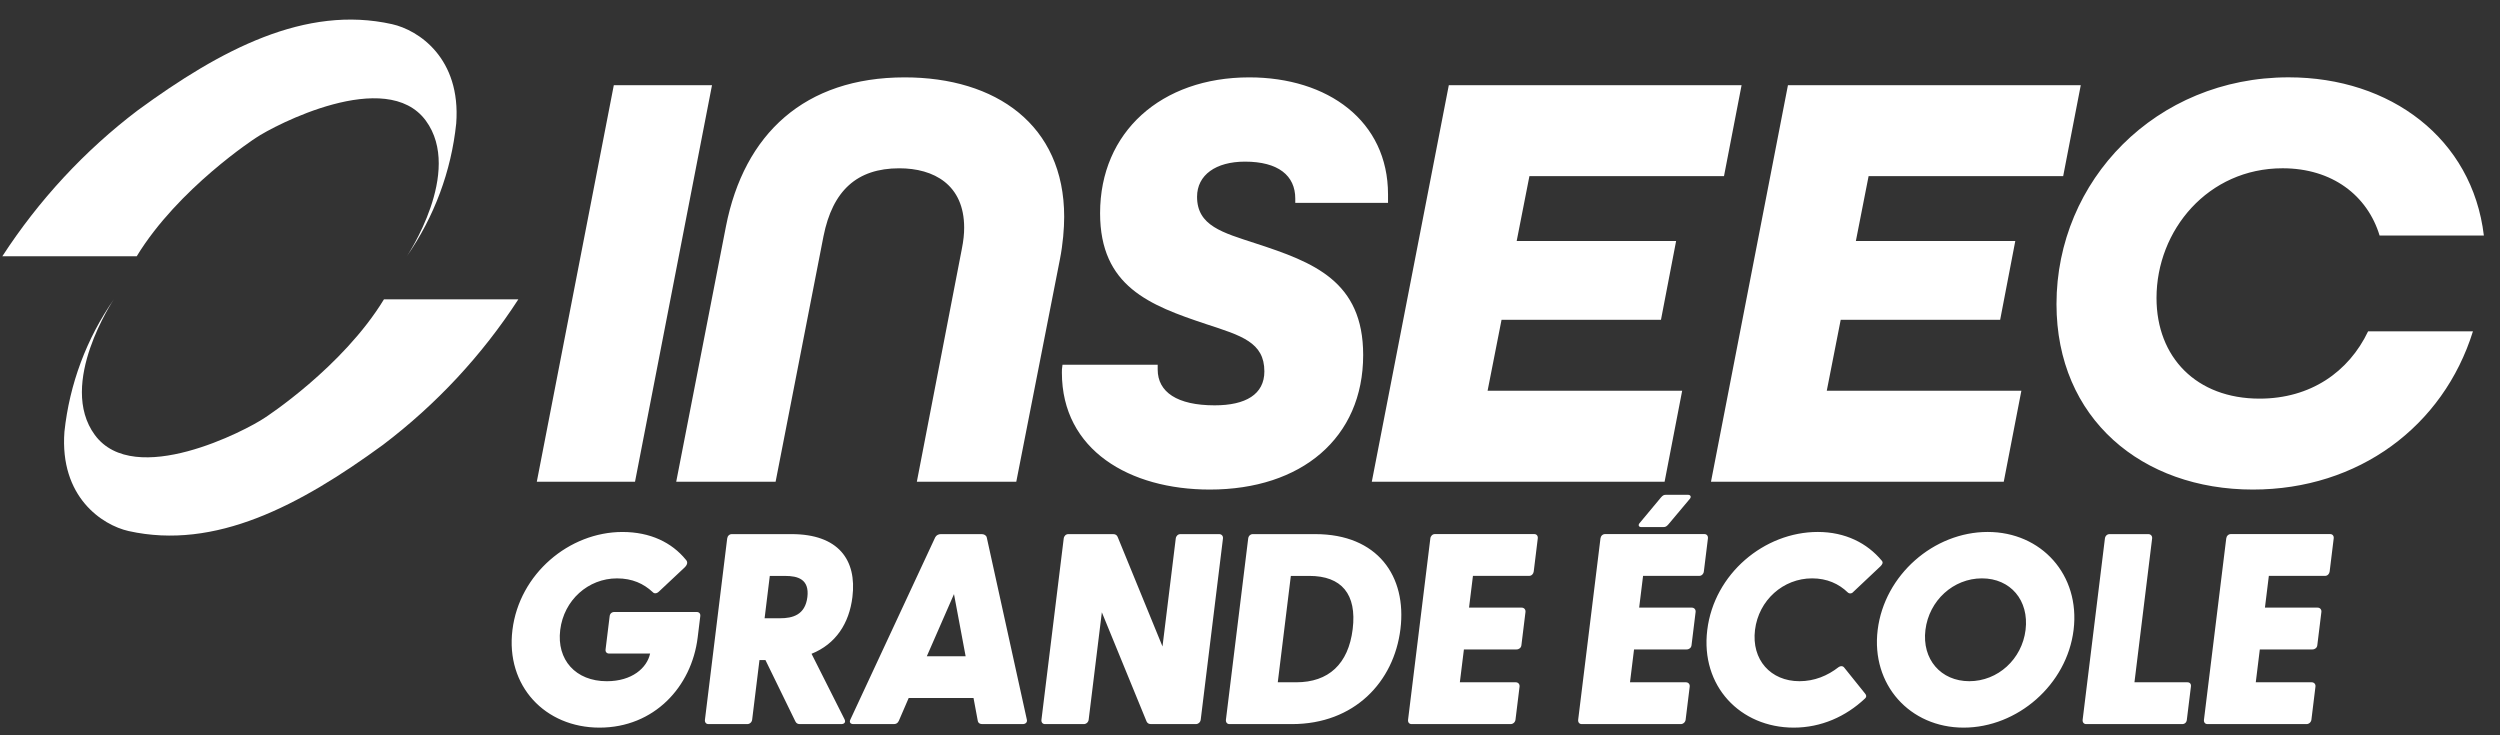
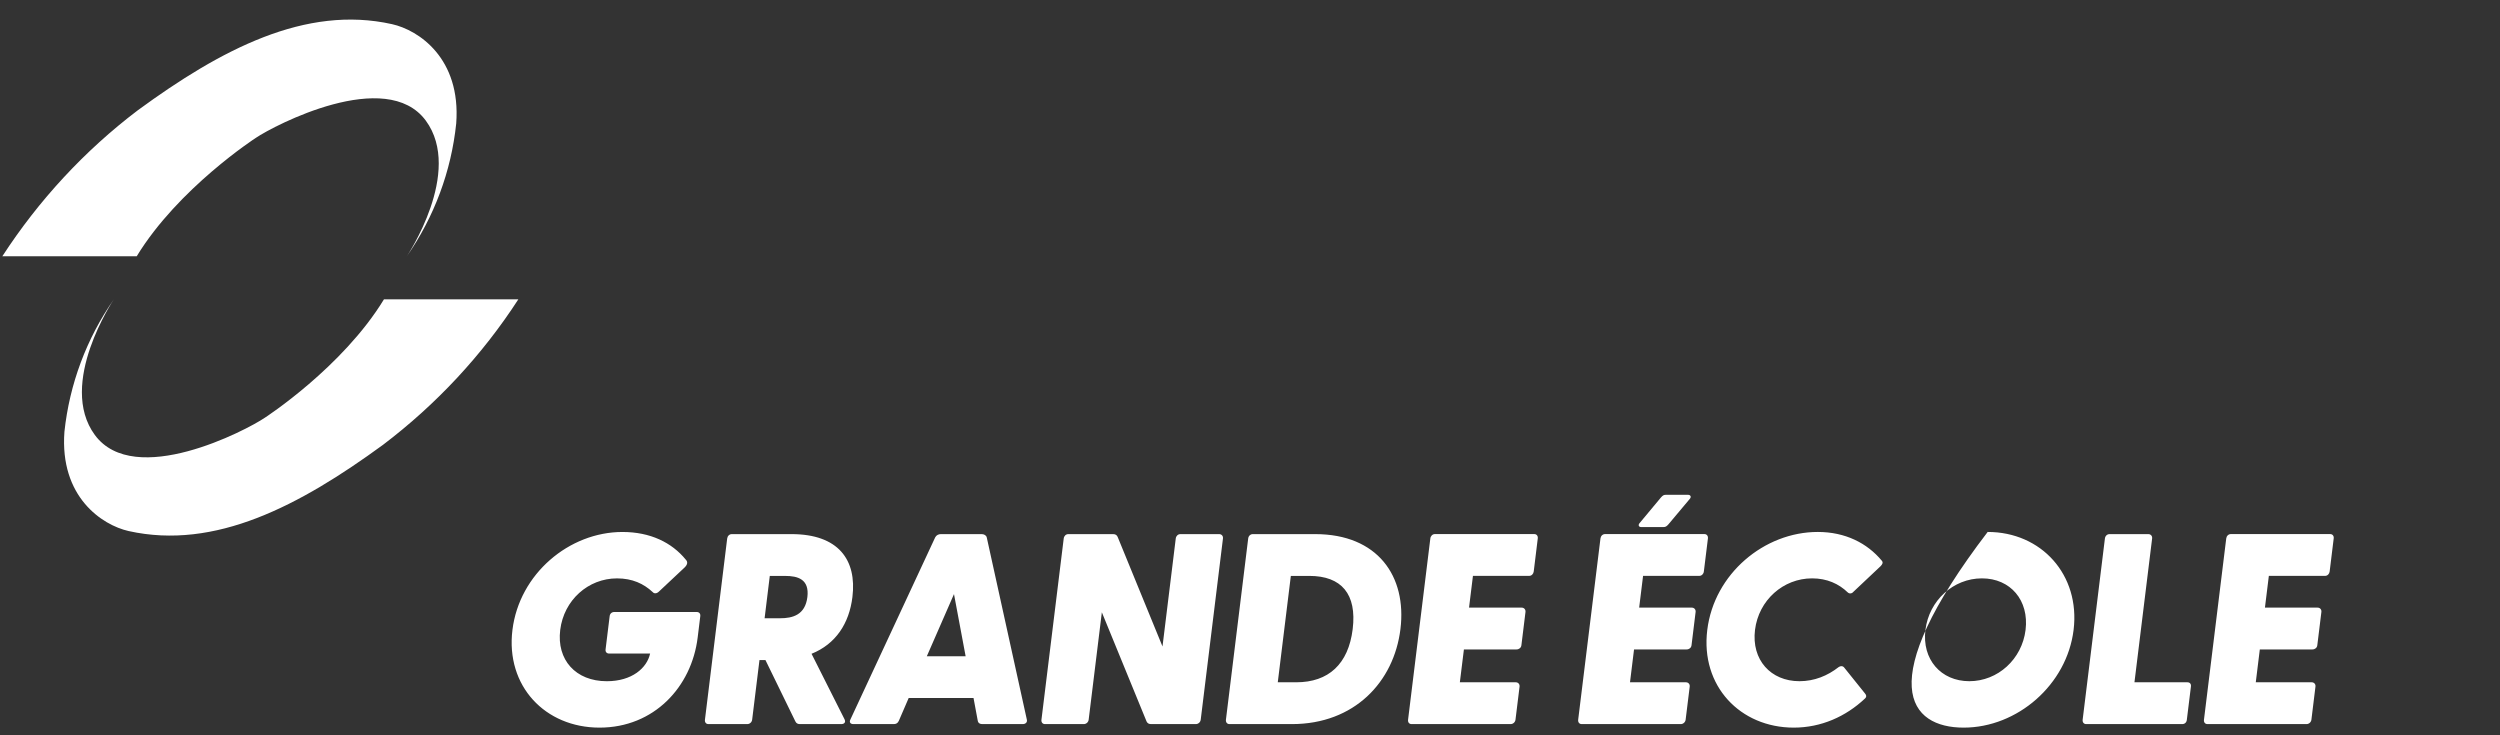
<svg xmlns="http://www.w3.org/2000/svg" width="119" height="35" viewBox="0 0 119 35" fill="none">
  <rect x="0" y="0" width="119" height="35" fill="#333333" stroke="none" />
  <g clip-path="url(#clip0_5240_26799)">
    <path d="M24.673 14.249C22.946 16.913 20.765 19.253 18.228 21.176C14.265 24.071 10.242 26.195 6.122 25.278C4.862 24.993 2.834 23.656 3.067 20.548C3.308 18.284 4.118 16.117 5.421 14.245C5.421 14.245 2.717 18.265 4.516 20.707C6.403 23.26 11.719 20.489 12.609 19.882C12.609 19.882 16.301 17.493 18.276 14.249H24.673Z" fill="white" />
    <path d="M0.111 12.198C1.841 9.535 4.023 7.171 6.561 5.248C10.519 2.352 14.542 0.229 18.661 1.15C19.921 1.43 21.949 2.768 21.716 5.876C21.48 8.148 20.671 10.324 19.362 12.203C19.362 12.203 22.066 8.187 20.267 5.74C18.384 3.187 13.064 5.963 12.174 6.565C12.174 6.565 8.487 8.954 6.508 12.198H0.111Z" fill="white" />
-     <path d="M25.552 22.929H30.227L33.891 4.057H29.217L25.552 22.929ZM43.642 22.929H48.375L50.453 12.338C50.596 11.618 50.655 10.867 50.655 10.319C50.655 5.934 47.395 3.683 43.066 3.683C38.304 3.683 35.419 6.367 34.554 10.781L32.188 22.929H36.919L39.199 11.242C39.632 9.079 40.786 8.011 42.806 8.011C44.451 8.011 45.894 8.79 45.894 10.838C45.894 11.127 45.865 11.444 45.778 11.877L43.642 22.929ZM57.586 23.303C61.944 23.303 64.887 20.851 64.887 16.898C64.887 13.378 62.52 12.483 59.779 11.589C58.193 11.07 56.98 10.752 56.98 9.367C56.98 8.328 57.876 7.694 59.26 7.694C60.847 7.694 61.655 8.357 61.655 9.454V9.656H66.07V9.252C66.07 5.76 63.213 3.683 59.463 3.683C55.278 3.683 52.364 6.28 52.364 10.148C52.364 13.639 54.73 14.533 57.414 15.428C59.087 15.976 60.184 16.293 60.184 17.678C60.184 18.774 59.29 19.294 57.818 19.294C56.029 19.294 55.106 18.659 55.106 17.591V17.36H50.575C50.546 17.533 50.546 17.62 50.546 17.735C50.545 21.429 53.777 23.303 57.586 23.303ZM65.298 22.929H79.235L80.071 18.6H70.809L71.473 15.224H79.062L79.783 11.472H72.194L72.8 8.385H82.062L82.899 4.057H68.963L65.298 22.929ZM81.443 22.929H95.379L96.217 18.6H86.954L87.617 15.224H95.207L95.928 11.472H88.339L88.945 8.385H98.207L99.044 4.057H85.106L81.443 22.929ZM107.238 23.303C112.259 23.303 116.298 20.303 117.712 15.772H112.721C111.798 17.706 109.98 18.975 107.556 18.975C104.555 18.975 102.65 17.013 102.65 14.185C102.65 10.954 105.103 8.01 108.652 8.01C111.018 8.01 112.691 9.308 113.269 11.213H118.232C117.683 6.596 113.787 3.681 108.94 3.681C102.621 3.681 97.889 8.587 97.889 14.473C97.889 19.929 101.958 23.303 107.238 23.303Z" fill="white" />
-     <path d="M105.076 34.467H109.79C109.907 34.467 110.008 34.376 110.023 34.259L110.216 32.683C110.231 32.567 110.152 32.477 110.036 32.477H107.375L107.567 30.913H110.073C110.189 30.913 110.289 30.836 110.303 30.719L110.498 29.13C110.513 29.014 110.433 28.923 110.317 28.923H107.811L107.997 27.412H110.671C110.788 27.412 110.876 27.321 110.891 27.206L111.084 25.629C111.099 25.513 111.032 25.422 110.916 25.422H106.189C106.072 25.422 105.984 25.513 105.969 25.629L104.909 34.258C104.893 34.377 104.96 34.467 105.076 34.467ZM99.302 34.467H103.875C103.991 34.467 104.078 34.389 104.092 34.272L104.289 32.671C104.303 32.554 104.235 32.477 104.119 32.477H101.6L102.441 25.631C102.456 25.514 102.376 25.424 102.261 25.424H100.413C100.297 25.424 100.208 25.514 100.194 25.631L99.134 34.259C99.12 34.377 99.187 34.467 99.302 34.467ZM91.65 29.985C91.824 28.577 92.985 27.53 94.341 27.53C95.698 27.53 96.59 28.576 96.417 29.985C96.245 31.38 95.096 32.425 93.74 32.425C92.384 32.425 91.479 31.38 91.65 29.985ZM93.469 34.635C96.027 34.635 98.383 32.594 98.703 29.985C99.025 27.363 97.17 25.321 94.613 25.321C92.054 25.321 89.699 27.362 89.377 29.985C89.057 32.594 90.912 34.635 93.469 34.635ZM85.383 34.635C86.688 34.635 87.864 34.105 88.769 33.253C88.871 33.162 88.83 33.072 88.773 33.008L87.787 31.78C87.721 31.69 87.605 31.69 87.519 31.754C86.991 32.167 86.364 32.425 85.654 32.425C84.285 32.425 83.364 31.405 83.538 29.985C83.712 28.564 84.886 27.53 86.255 27.53C86.965 27.53 87.528 27.788 87.955 28.201C88.025 28.266 88.142 28.266 88.217 28.175L89.517 26.949C89.591 26.871 89.654 26.781 89.575 26.691C88.877 25.85 87.832 25.321 86.527 25.321C83.981 25.321 81.594 27.31 81.266 29.985C80.936 32.659 82.839 34.635 85.383 34.635ZM78.048 24.896C77.961 24.992 78.003 25.089 78.121 25.089H79.174C79.282 25.089 79.329 25.057 79.416 24.96L80.434 23.747C80.521 23.65 80.469 23.553 80.351 23.553H79.288C79.192 23.553 79.144 23.586 79.058 23.683L78.048 24.896ZM75.29 34.467H80.005C80.12 34.467 80.222 34.376 80.236 34.259L80.43 32.683C80.445 32.567 80.366 32.477 80.249 32.477H77.588L77.78 30.913H80.286C80.402 30.913 80.501 30.836 80.516 30.719L80.711 29.13C80.725 29.014 80.646 28.923 80.529 28.923H78.024L78.21 27.412H80.884C81 27.412 81.089 27.321 81.103 27.206L81.297 25.629C81.311 25.513 81.245 25.422 81.129 25.422H76.401C76.285 25.422 76.196 25.513 76.182 25.629L75.121 34.26C75.107 34.377 75.173 34.467 75.29 34.467ZM67.191 34.467H71.905C72.022 34.467 72.123 34.376 72.137 34.259L72.331 32.683C72.345 32.567 72.266 32.477 72.15 32.477H69.489L69.682 30.913H72.188C72.303 30.913 72.403 30.836 72.418 30.719L72.613 29.13C72.626 29.014 72.548 28.923 72.431 28.923H69.926L70.112 27.412H72.786C72.902 27.412 72.99 27.321 73.005 27.206L73.198 25.629C73.213 25.513 73.147 25.422 73.03 25.422H68.303C68.186 25.422 68.098 25.513 68.084 25.629L67.024 34.258C67.008 34.377 67.075 34.467 67.191 34.467ZM60.822 32.477L61.444 27.413H62.322C63.858 27.413 64.592 28.279 64.388 29.945C64.183 31.611 63.238 32.477 61.7 32.477H60.822V32.477ZM58.523 34.467H61.495C64.465 34.467 66.351 32.464 66.661 29.945C66.971 27.427 65.576 25.424 62.605 25.424H59.633C59.517 25.424 59.428 25.514 59.414 25.631L58.354 34.259C58.341 34.377 58.407 34.467 58.523 34.467ZM54.791 34.467H56.922C57.038 34.467 57.139 34.376 57.154 34.259L58.213 25.631C58.228 25.514 58.149 25.424 58.033 25.424H56.185C56.07 25.424 55.98 25.514 55.966 25.631L55.335 30.772L53.199 25.554C53.159 25.463 53.086 25.424 52.983 25.424H50.852C50.735 25.424 50.647 25.515 50.633 25.632L49.573 34.26C49.558 34.377 49.625 34.467 49.74 34.467H51.588C51.704 34.467 51.806 34.377 51.82 34.26L52.448 29.145L54.575 34.338C54.615 34.428 54.687 34.467 54.791 34.467ZM44.117 31.237L45.41 28.279L45.964 31.237H44.117ZM40.621 34.467H42.545C42.649 34.467 42.731 34.428 42.784 34.312L43.253 33.226H46.34L46.542 34.312C46.567 34.428 46.653 34.467 46.756 34.467H48.681C48.823 34.467 48.912 34.376 48.876 34.246L46.969 25.579C46.943 25.476 46.833 25.424 46.73 25.424H44.779C44.676 25.424 44.566 25.476 44.515 25.579L40.48 34.246C40.412 34.377 40.478 34.467 40.621 34.467ZM36.395 29.429L36.642 27.414H37.379C37.973 27.414 38.535 27.569 38.431 28.422C38.326 29.275 37.726 29.429 37.132 29.429H36.395ZM38.076 34.467H40.039C40.195 34.467 40.27 34.376 40.198 34.234L38.629 31.12C39.784 30.656 40.422 29.674 40.575 28.421C40.794 26.639 39.897 25.424 37.675 25.424H34.834C34.717 25.424 34.629 25.515 34.614 25.632L33.555 34.26C33.54 34.377 33.606 34.467 33.722 34.467H35.57C35.686 34.467 35.788 34.377 35.802 34.26L36.151 31.418H36.435L37.859 34.338C37.9 34.428 37.972 34.467 38.076 34.467ZM28.536 34.635C31.132 34.635 32.92 32.697 33.209 30.346L33.334 29.326C33.348 29.21 33.28 29.131 33.164 29.131H29.237C29.121 29.131 29.034 29.21 29.02 29.326L28.825 30.915C28.811 31.031 28.879 31.109 28.995 31.109H30.945C30.797 31.794 30.086 32.426 28.885 32.426C27.399 32.426 26.491 31.406 26.666 29.985C26.84 28.565 28 27.531 29.369 27.531C30.106 27.531 30.642 27.789 31.06 28.176C31.139 28.267 31.256 28.267 31.373 28.151L32.585 27.014C32.731 26.873 32.747 26.743 32.644 26.64C31.981 25.826 30.958 25.322 29.628 25.322C27.096 25.322 24.721 27.311 24.392 29.985C24.063 32.659 25.953 34.635 28.536 34.635Z" fill="white" />
+     <path d="M105.076 34.467H109.79C109.907 34.467 110.008 34.376 110.023 34.259L110.216 32.683C110.231 32.567 110.152 32.477 110.036 32.477H107.375L107.567 30.913H110.073C110.189 30.913 110.289 30.836 110.303 30.719L110.498 29.13C110.513 29.014 110.433 28.923 110.317 28.923H107.811L107.997 27.412H110.671C110.788 27.412 110.876 27.321 110.891 27.206L111.084 25.629C111.099 25.513 111.032 25.422 110.916 25.422H106.189C106.072 25.422 105.984 25.513 105.969 25.629L104.909 34.258C104.893 34.377 104.96 34.467 105.076 34.467ZM99.302 34.467H103.875C103.991 34.467 104.078 34.389 104.092 34.272L104.289 32.671C104.303 32.554 104.235 32.477 104.119 32.477H101.6L102.441 25.631C102.456 25.514 102.376 25.424 102.261 25.424H100.413C100.297 25.424 100.208 25.514 100.194 25.631L99.134 34.259C99.12 34.377 99.187 34.467 99.302 34.467ZM91.65 29.985C91.824 28.577 92.985 27.53 94.341 27.53C95.698 27.53 96.59 28.576 96.417 29.985C96.245 31.38 95.096 32.425 93.74 32.425C92.384 32.425 91.479 31.38 91.65 29.985ZM93.469 34.635C96.027 34.635 98.383 32.594 98.703 29.985C99.025 27.363 97.17 25.321 94.613 25.321C89.057 32.594 90.912 34.635 93.469 34.635ZM85.383 34.635C86.688 34.635 87.864 34.105 88.769 33.253C88.871 33.162 88.83 33.072 88.773 33.008L87.787 31.78C87.721 31.69 87.605 31.69 87.519 31.754C86.991 32.167 86.364 32.425 85.654 32.425C84.285 32.425 83.364 31.405 83.538 29.985C83.712 28.564 84.886 27.53 86.255 27.53C86.965 27.53 87.528 27.788 87.955 28.201C88.025 28.266 88.142 28.266 88.217 28.175L89.517 26.949C89.591 26.871 89.654 26.781 89.575 26.691C88.877 25.85 87.832 25.321 86.527 25.321C83.981 25.321 81.594 27.31 81.266 29.985C80.936 32.659 82.839 34.635 85.383 34.635ZM78.048 24.896C77.961 24.992 78.003 25.089 78.121 25.089H79.174C79.282 25.089 79.329 25.057 79.416 24.96L80.434 23.747C80.521 23.65 80.469 23.553 80.351 23.553H79.288C79.192 23.553 79.144 23.586 79.058 23.683L78.048 24.896ZM75.29 34.467H80.005C80.12 34.467 80.222 34.376 80.236 34.259L80.43 32.683C80.445 32.567 80.366 32.477 80.249 32.477H77.588L77.78 30.913H80.286C80.402 30.913 80.501 30.836 80.516 30.719L80.711 29.13C80.725 29.014 80.646 28.923 80.529 28.923H78.024L78.21 27.412H80.884C81 27.412 81.089 27.321 81.103 27.206L81.297 25.629C81.311 25.513 81.245 25.422 81.129 25.422H76.401C76.285 25.422 76.196 25.513 76.182 25.629L75.121 34.26C75.107 34.377 75.173 34.467 75.29 34.467ZM67.191 34.467H71.905C72.022 34.467 72.123 34.376 72.137 34.259L72.331 32.683C72.345 32.567 72.266 32.477 72.15 32.477H69.489L69.682 30.913H72.188C72.303 30.913 72.403 30.836 72.418 30.719L72.613 29.13C72.626 29.014 72.548 28.923 72.431 28.923H69.926L70.112 27.412H72.786C72.902 27.412 72.99 27.321 73.005 27.206L73.198 25.629C73.213 25.513 73.147 25.422 73.03 25.422H68.303C68.186 25.422 68.098 25.513 68.084 25.629L67.024 34.258C67.008 34.377 67.075 34.467 67.191 34.467ZM60.822 32.477L61.444 27.413H62.322C63.858 27.413 64.592 28.279 64.388 29.945C64.183 31.611 63.238 32.477 61.7 32.477H60.822V32.477ZM58.523 34.467H61.495C64.465 34.467 66.351 32.464 66.661 29.945C66.971 27.427 65.576 25.424 62.605 25.424H59.633C59.517 25.424 59.428 25.514 59.414 25.631L58.354 34.259C58.341 34.377 58.407 34.467 58.523 34.467ZM54.791 34.467H56.922C57.038 34.467 57.139 34.376 57.154 34.259L58.213 25.631C58.228 25.514 58.149 25.424 58.033 25.424H56.185C56.07 25.424 55.98 25.514 55.966 25.631L55.335 30.772L53.199 25.554C53.159 25.463 53.086 25.424 52.983 25.424H50.852C50.735 25.424 50.647 25.515 50.633 25.632L49.573 34.26C49.558 34.377 49.625 34.467 49.74 34.467H51.588C51.704 34.467 51.806 34.377 51.82 34.26L52.448 29.145L54.575 34.338C54.615 34.428 54.687 34.467 54.791 34.467ZM44.117 31.237L45.41 28.279L45.964 31.237H44.117ZM40.621 34.467H42.545C42.649 34.467 42.731 34.428 42.784 34.312L43.253 33.226H46.34L46.542 34.312C46.567 34.428 46.653 34.467 46.756 34.467H48.681C48.823 34.467 48.912 34.376 48.876 34.246L46.969 25.579C46.943 25.476 46.833 25.424 46.73 25.424H44.779C44.676 25.424 44.566 25.476 44.515 25.579L40.48 34.246C40.412 34.377 40.478 34.467 40.621 34.467ZM36.395 29.429L36.642 27.414H37.379C37.973 27.414 38.535 27.569 38.431 28.422C38.326 29.275 37.726 29.429 37.132 29.429H36.395ZM38.076 34.467H40.039C40.195 34.467 40.27 34.376 40.198 34.234L38.629 31.12C39.784 30.656 40.422 29.674 40.575 28.421C40.794 26.639 39.897 25.424 37.675 25.424H34.834C34.717 25.424 34.629 25.515 34.614 25.632L33.555 34.26C33.54 34.377 33.606 34.467 33.722 34.467H35.57C35.686 34.467 35.788 34.377 35.802 34.26L36.151 31.418H36.435L37.859 34.338C37.9 34.428 37.972 34.467 38.076 34.467ZM28.536 34.635C31.132 34.635 32.92 32.697 33.209 30.346L33.334 29.326C33.348 29.21 33.28 29.131 33.164 29.131H29.237C29.121 29.131 29.034 29.21 29.02 29.326L28.825 30.915C28.811 31.031 28.879 31.109 28.995 31.109H30.945C30.797 31.794 30.086 32.426 28.885 32.426C27.399 32.426 26.491 31.406 26.666 29.985C26.84 28.565 28 27.531 29.369 27.531C30.106 27.531 30.642 27.789 31.06 28.176C31.139 28.267 31.256 28.267 31.373 28.151L32.585 27.014C32.731 26.873 32.747 26.743 32.644 26.64C31.981 25.826 30.958 25.322 29.628 25.322C27.096 25.322 24.721 27.311 24.392 29.985C24.063 32.659 25.953 34.635 28.536 34.635Z" fill="white" />
  </g>
  <defs>
    <clipPath id="clip0_5240_26799">
      <rect width="119" height="35" fill="white" />
    </clipPath>
  </defs>
</svg>